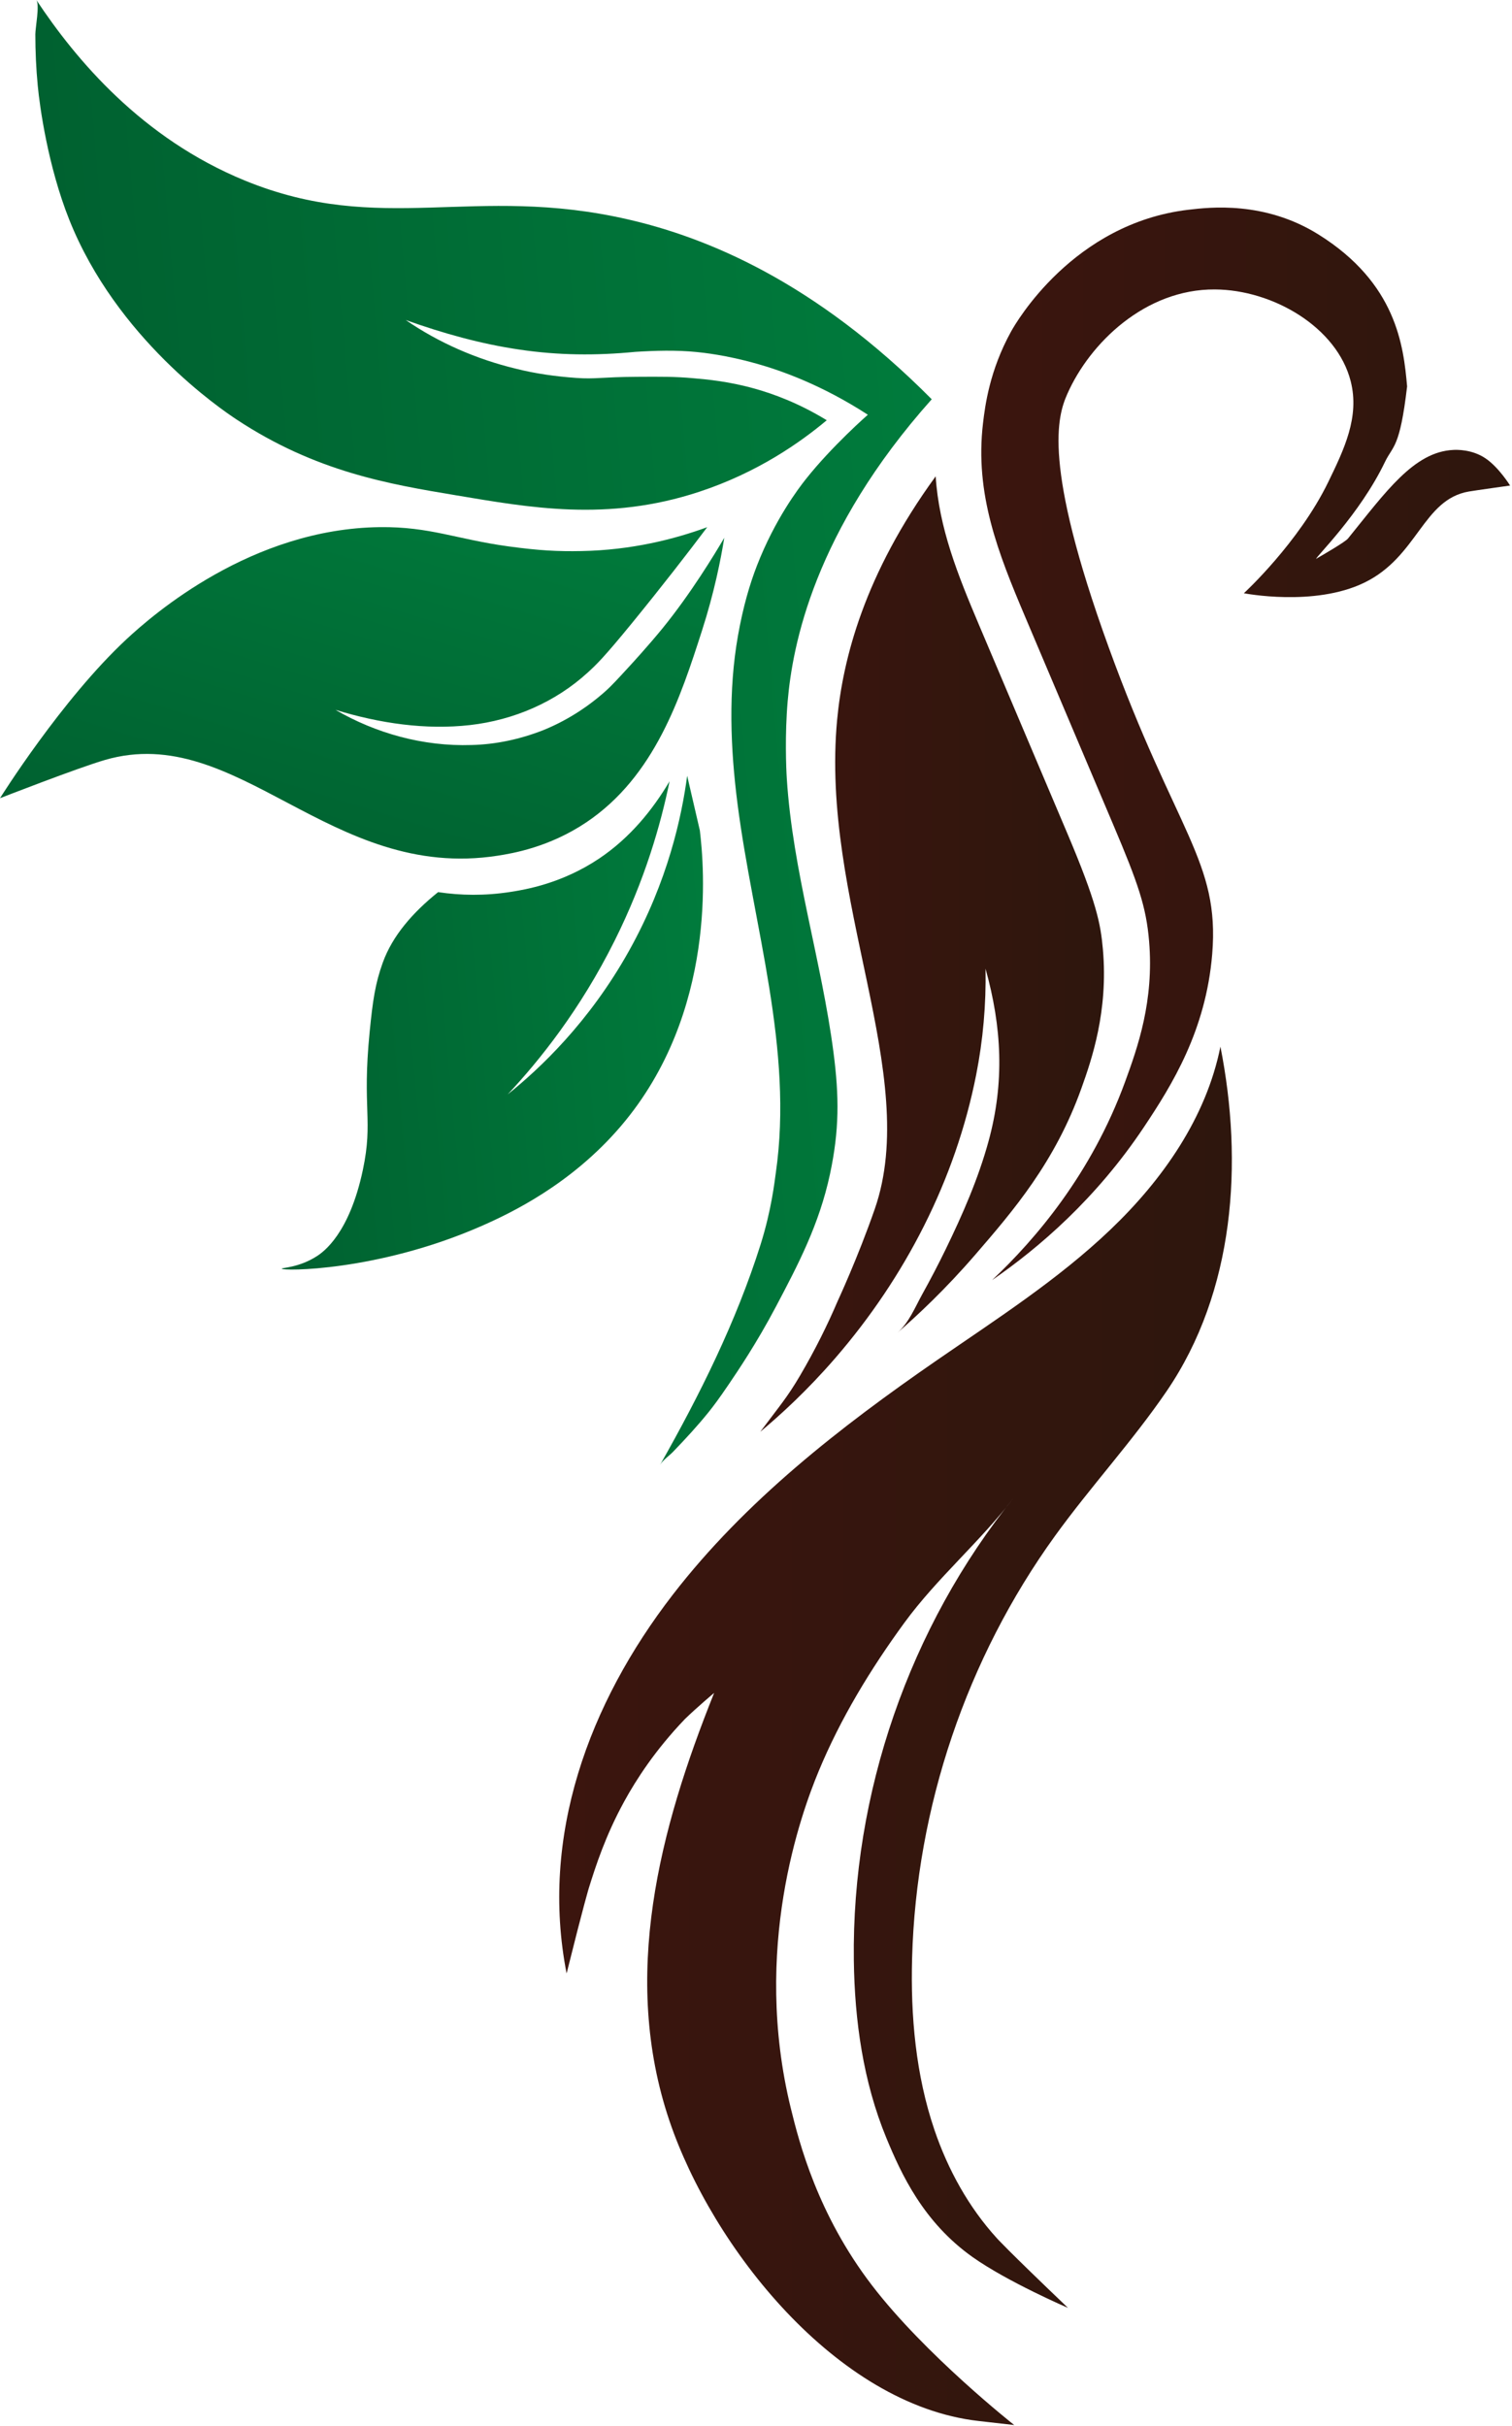
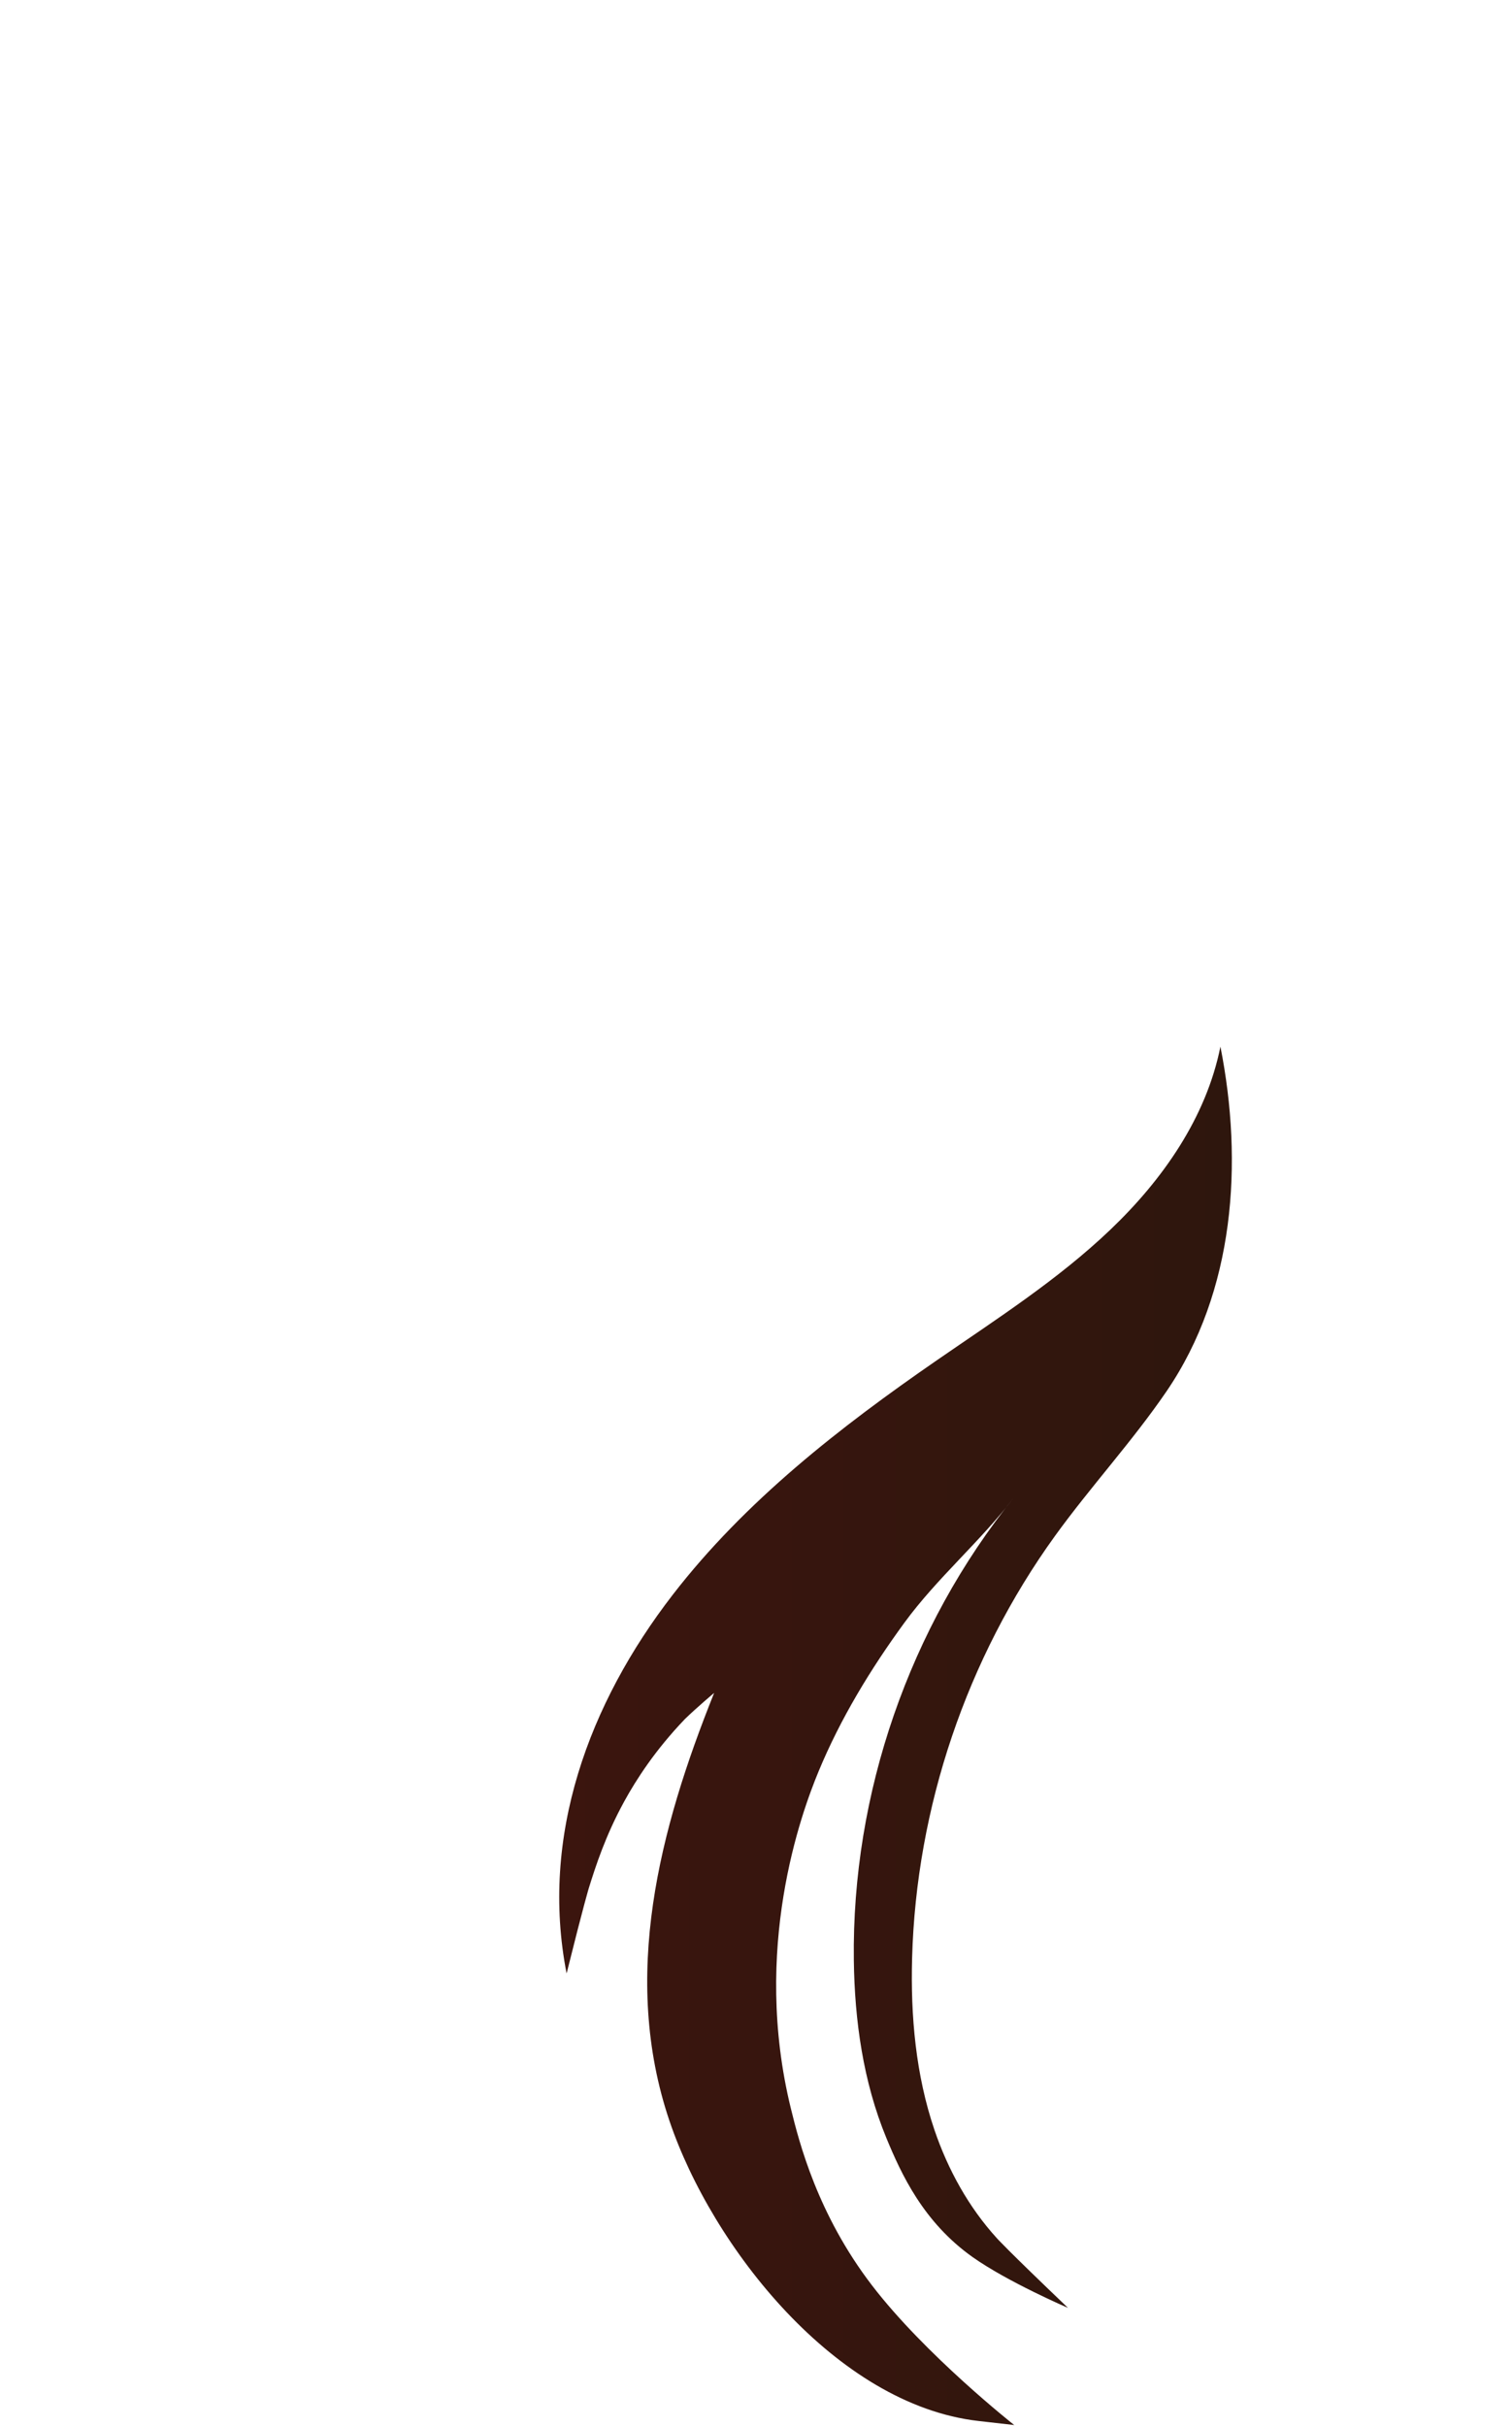
<svg xmlns="http://www.w3.org/2000/svg" width="100%" height="100%" viewBox="0 0 722 1158" version="1.1" xml:space="preserve" style="fill-rule:evenodd;clip-rule:evenodd;stroke-linejoin:round;stroke-miterlimit:2;">
  <g transform="matrix(13.333,0,0,13.333,-583.632,-71.517)">
-     <path d="M94.168,19.199C93.908,21.425 93.661,21.308 93.375,21.903C92.469,23.789 90.869,25.331 90.914,25.37C90.918,25.374 90.94,25.354 90.946,25.35C91.122,25.249 91.949,24.77 92.05,24.646C93.39,22.996 94.408,21.534 95.828,21.473C95.935,21.468 96.485,21.445 96.972,21.772C97.454,22.095 97.856,22.748 97.856,22.748C97.856,22.748 96.613,22.922 96.38,22.962C94.723,23.246 94.558,25.295 92.63,26.228C90.835,27.097 88.324,26.604 88.322,26.604C88.322,26.604 90.283,24.804 91.342,22.626C91.909,21.458 92.474,20.297 92.148,19.014C91.658,17.083 89.369,15.739 87.283,15.727C84.79,15.712 82.802,17.645 81.997,19.472C81.648,20.263 81.104,21.983 83.473,28.518C85.883,35.169 87.462,36.188 87.188,39.522C86.962,42.262 85.749,44.21 84.737,45.726C83.029,48.284 80.982,50.04 79.305,51.196C80.868,49.724 82.864,47.386 84.066,44.101C84.522,42.855 85.106,41.204 84.928,39.067C84.825,37.828 84.531,36.984 83.65,34.906C82.595,32.417 81.541,29.929 80.486,27.441C79.52,25.162 78.679,23.048 78.98,20.513C79.053,19.891 79.215,18.625 79.987,17.229C80.152,16.932 82.208,13.356 86.342,12.873C87.092,12.785 89.064,12.552 90.997,13.761C93.786,15.504 94.041,17.748 94.168,19.199Z" style="fill:url(#_Linear1);" />
-     <path d="M78.711,50.276C80.061,48.713 81.559,46.974 82.507,44.319C82.871,43.3 83.469,41.568 83.273,39.354C83.192,38.443 83.053,37.688 81.995,35.192C80.94,32.704 79.885,30.216 78.831,27.727C78.078,25.95 77.403,24.273 77.284,22.418C74.72,25.938 73.961,28.969 73.756,31.124C73.142,37.587 76.77,43.848 75.103,48.65C74.495,50.399 73.773,51.95 73.773,51.95C73.421,52.773 72.978,53.679 72.418,54.63C71.968,55.396 71.682,55.718 71.002,56.627C71.733,56.017 72.691,55.141 73.695,53.98C76.195,51.089 77.991,47.607 78.734,43.848C78.982,42.591 79.092,41.328 79.07,40.047C79.653,42.135 79.757,44.115 79.177,46.226C78.809,47.569 78.247,48.849 77.64,50.098C77.376,50.64 77.099,51.17 76.807,51.696C76.544,52.17 76.328,52.722 75.91,53.085C76.625,52.465 77.631,51.528 78.711,50.276Z" style="fill:url(#_Linear2);" />
    <path d="M82.023,87.994C82.023,87.994 79.858,87.063 78.604,86.173C76.842,84.923 76.052,83.204 75.516,81.906C74.689,79.901 74.381,77.713 74.353,75.545C74.277,69.583 76.343,63.615 80.09,58.976C78.885,60.558 77.338,61.855 76.16,63.468C74.953,65.121 73.877,66.889 73.091,68.784C72.464,70.298 70.695,75.14 72.099,80.859C72.398,82.08 73.055,84.644 74.998,87.181C76.909,89.677 80.102,92.193 80.098,92.189C80.098,92.189 78.832,92.045 78.816,92.043C73.707,91.459 69.272,85.8 67.75,81.299C66.004,76.137 67.394,70.85 69.35,65.976C69.35,65.976 68.752,66.476 68.306,66.909C67.233,68.027 66.552,69.092 66.129,69.863C65.452,71.099 65.105,72.186 64.863,72.959C64.863,72.959 64.697,73.49 64.066,76.02C63.104,71.117 64.858,66.355 67.87,62.458C70.459,59.108 73.847,56.467 77.332,54.062C79.464,52.591 81.662,51.183 83.537,49.394C85.413,47.606 86.973,45.378 87.482,42.837C88.306,46.994 87.995,51.598 85.554,55.175C84.322,56.978 82.833,58.59 81.554,60.36C78.395,64.736 76.587,70.075 76.44,75.47C76.383,77.549 76.571,79.656 77.241,81.625C77.723,83.043 78.465,84.391 79.478,85.502C79.478,85.502 79.793,85.863 82.023,87.994Z" style="fill:url(#_Linear3);" />
-     <path d="M67.499,27.863C66.999,28.476 66.383,29.147 66.341,29.192C65.905,29.666 65.689,29.907 65.438,30.129C64.784,30.709 64.024,31.188 63.21,31.514C62.393,31.832 61.524,32.019 60.659,32.038C58.925,32.094 57.231,31.617 55.789,30.779C57.381,31.266 59.023,31.503 60.606,31.324C62.184,31.144 63.67,30.498 64.825,29.441C65.116,29.175 65.382,28.929 66.415,27.664C67.504,26.33 68.407,25.162 69.102,24.239C67.925,24.669 66.396,25.06 64.598,25.094C63.747,25.111 63.078,25.076 61.974,24.925C60.115,24.669 59.173,24.218 57.387,24.237C52.777,24.287 49.248,27.373 48.307,28.247C45.981,30.408 43.774,33.941 43.774,33.942C43.775,33.941 46.569,32.852 47.539,32.571C52.287,31.196 55.589,36.937 61.601,36C62.133,35.917 63.439,35.7 64.771,34.807C67.231,33.156 68.149,30.32 68.913,27.948C69.358,26.566 69.588,25.393 69.713,24.619C69.365,25.211 68.519,26.61 67.499,27.863Z" style="fill:url(#_Linear4);" />
-     <path d="M68.384,33.14C68.192,34.579 67.703,36.897 66.302,39.406C64.868,41.975 63.098,43.63 61.956,44.547C63.096,43.331 64.554,41.514 65.785,39.046C66.874,36.866 67.441,34.865 67.754,33.335C67.145,34.364 66.333,35.364 65.231,36.103C63.899,36.996 62.593,37.214 62.06,37.297C61.135,37.441 60.275,37.426 59.464,37.305C58.558,38.033 57.831,38.864 57.483,39.827C57.213,40.574 57.124,41.177 57.012,42.314C56.737,45.093 57.147,45.46 56.769,47.252C56.285,49.537 55.356,50.188 55.123,50.338C54.479,50.754 53.858,50.75 53.864,50.787C53.88,50.875 57.278,50.889 60.974,49.278C62.06,48.805 64.233,47.768 66.015,45.677C69.474,41.619 68.992,36.377 68.838,35.097C68.687,34.444 68.535,33.792 68.384,33.14Z" style="fill:url(#_Linear5);" />
-     <path d="M77.143,19.659C72.943,15.429 69.063,13.862 66.267,13.22C60.74,11.949 57.426,13.826 52.549,11.831C48.852,10.319 46.488,7.495 45.076,5.364C45.199,5.549 45.039,6.358 45.039,6.591C45.039,7.203 45.067,7.815 45.125,8.425C45.195,9.173 45.487,11.304 46.253,13.228C47.947,17.481 51.684,20.012 52.246,20.383C55.09,22.261 57.718,22.699 60.091,23.095C62.713,23.532 65.519,24.059 68.817,22.971C70.91,22.281 72.435,21.204 73.383,20.41C72.373,19.791 71.461,19.464 70.817,19.283C69.889,19.021 69.115,18.95 68.587,18.904C67.933,18.846 67.441,18.85 66.586,18.855C65.277,18.863 65.117,18.945 64.411,18.895C63.68,18.843 62.955,18.743 62.248,18.564C60.833,18.223 59.486,17.634 58.306,16.823C59.654,17.303 61.008,17.681 62.381,17.881C63.765,18.087 65.115,18.099 66.525,17.962C67.237,17.917 67.984,17.894 68.715,17.967C68.944,17.989 69.782,18.077 70.868,18.383C71.79,18.643 73.223,19.156 74.855,20.213C74.855,20.213 73.572,21.334 72.631,22.523C72.384,22.835 71.531,23.948 70.883,25.615C70.626,26.279 70.389,27.077 70.204,28.12C69.852,30.112 69.932,32.16 70.189,34.158C70.752,38.524 72.199,42.925 71.558,47.362C71.515,47.655 71.41,48.664 71.01,49.932C70.137,52.692 68.836,55.303 67.411,57.816C67.508,57.643 67.74,57.487 67.876,57.346C68.33,56.875 68.756,56.414 69.154,55.92C69.305,55.732 69.518,55.453 69.871,54.931C70.192,54.457 70.873,53.454 71.562,52.147C72.355,50.645 73.112,49.209 73.499,47.4C73.833,45.836 73.832,44.638 73.624,43.04C73.195,39.748 72.163,36.561 71.952,33.235C71.929,32.871 71.879,31.693 71.983,30.476C72.155,28.471 72.926,24.383 77.143,19.659Z" style="fill:url(#_Linear6);" />
  </g>
  <defs>
    <linearGradient id="_Linear1" x1="0" y1="0" x2="1" y2="0" gradientUnits="userSpaceOnUse" gradientTransform="matrix(18.939,0,0,18.939,78.918,31.995)">
      <stop offset="0" style="stop-color:rgb(59,21,14);stop-opacity:1" />
      <stop offset="1" style="stop-color:rgb(46,22,13);stop-opacity:1" />
    </linearGradient>
    <linearGradient id="_Linear2" x1="0" y1="0" x2="1" y2="0" gradientUnits="userSpaceOnUse" gradientTransform="matrix(12.309,0,0,12.309,71.003,39.522)">
      <stop offset="0" style="stop-color:rgb(59,21,14);stop-opacity:1" />
      <stop offset="1" style="stop-color:rgb(46,22,13);stop-opacity:1" />
    </linearGradient>
    <linearGradient id="_Linear3" x1="0" y1="0" x2="1" y2="0" gradientUnits="userSpaceOnUse" gradientTransform="matrix(24.09,0,0,24.09,63.802,67.513)">
      <stop offset="0" style="stop-color:rgb(59,21,14);stop-opacity:1" />
      <stop offset="1" style="stop-color:rgb(46,22,13);stop-opacity:1" />
    </linearGradient>
    <linearGradient id="_Linear4" x1="0" y1="0" x2="1" y2="0" gradientUnits="userSpaceOnUse" gradientTransform="matrix(4.981,-16.026,16.026,4.981,54.388,37.24)">
      <stop offset="0" style="stop-color:rgb(0,97,48);stop-opacity:1" />
      <stop offset="1" style="stop-color:rgb(0,123,60);stop-opacity:1" />
    </linearGradient>
    <linearGradient id="_Linear5" x1="0" y1="0" x2="1" y2="0" gradientUnits="userSpaceOnUse" gradientTransform="matrix(16.232,-1.422,1.422,16.232,53.158,42.71)">
      <stop offset="0" style="stop-color:rgb(0,97,48);stop-opacity:1" />
      <stop offset="1" style="stop-color:rgb(0,123,60);stop-opacity:1" />
    </linearGradient>
    <linearGradient id="_Linear6" x1="0" y1="0" x2="1" y2="0" gradientUnits="userSpaceOnUse" gradientTransform="matrix(30.798,-2.697,2.697,30.798,47.223,32.379)">
      <stop offset="0" style="stop-color:rgb(0,97,48);stop-opacity:1" />
      <stop offset="1" style="stop-color:rgb(0,123,60);stop-opacity:1" />
    </linearGradient>
  </defs>
</svg>